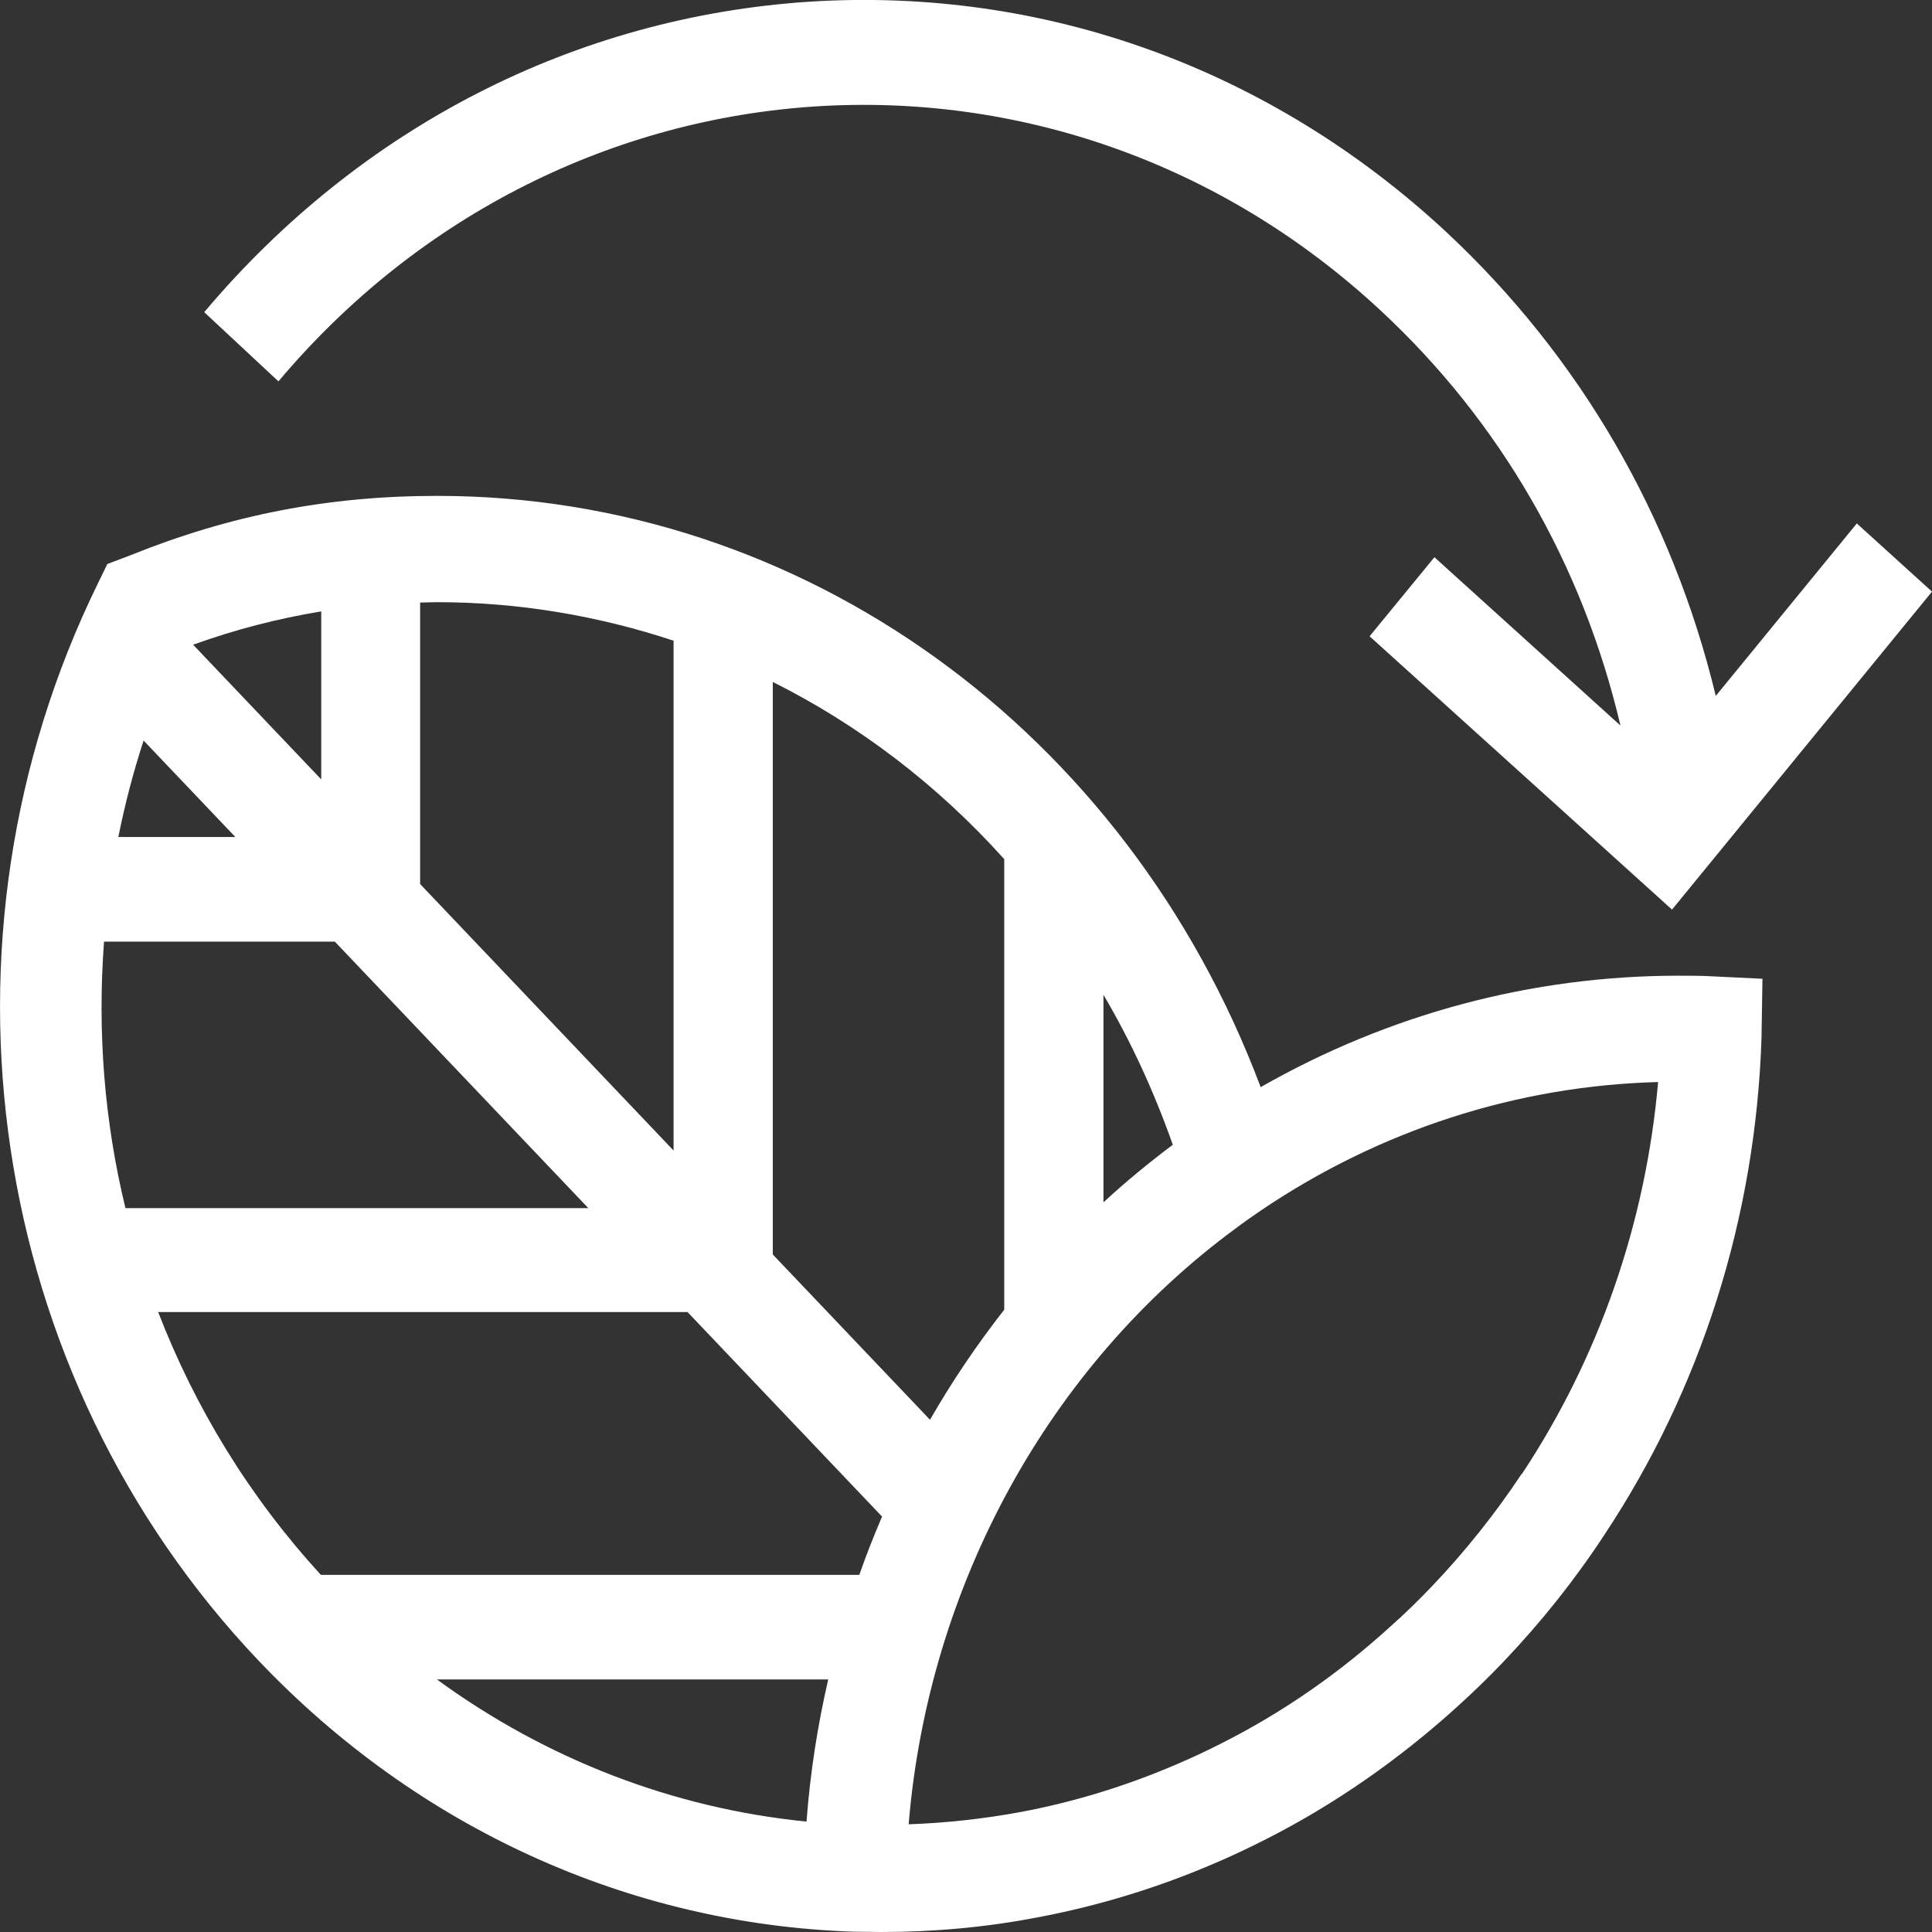
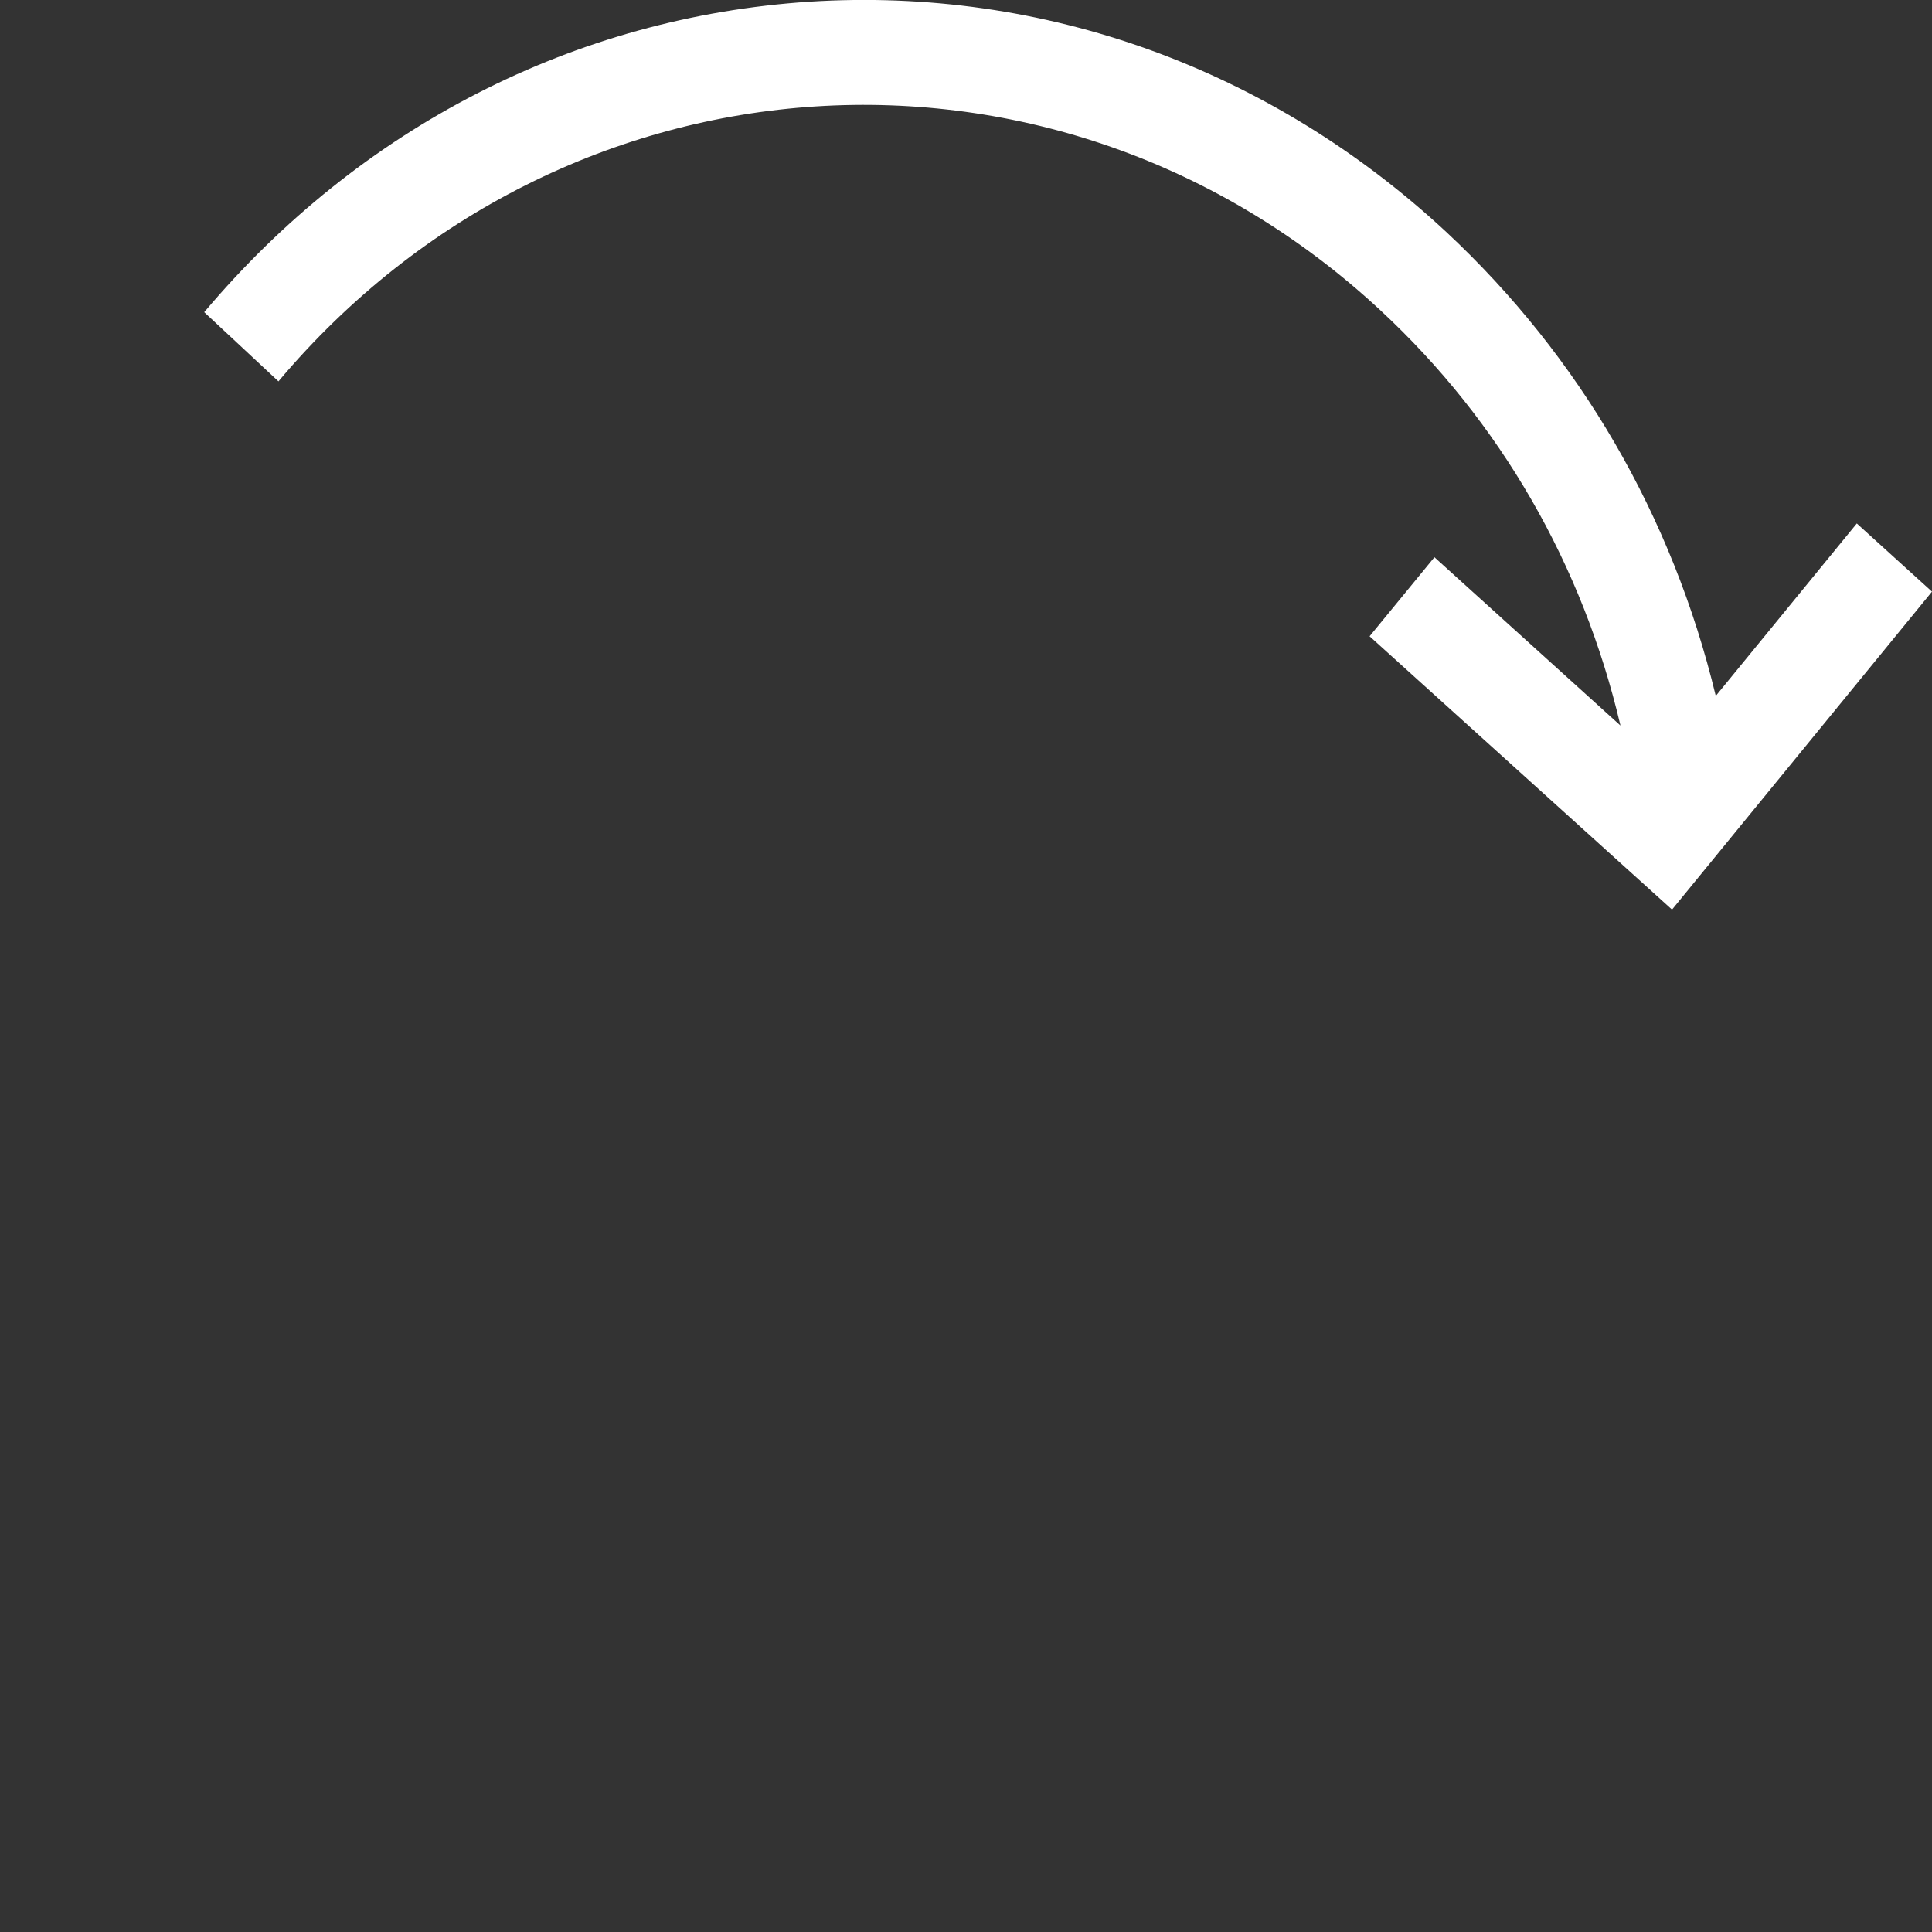
<svg xmlns="http://www.w3.org/2000/svg" width="48" height="48" viewBox="0 0 48 48" fill="none">
  <rect x="0" y="0" width="48" height="48" fill="#333333" stroke="none" />
  <g clip-path="url(#clip0_6295_1900)">
    <path d="M34.301 7.714C37.272 10.474 39.318 14.022 40.26 18.026L35.638 13.844L34.027 15.808L41.541 22.599L48 14.699L46.132 13.005L42.628 17.29C41.549 12.819 39.254 8.865 35.935 5.766C31.562 1.702 25.941 -0.33 20.11 0.042C14.287 0.423 8.948 3.158 5.074 7.756L6.918 9.475C14.005 1.058 26.287 0.263 34.301 7.714Z" fill="white" />
-     <path d="M41.702 24.241C38.046 24.241 34.494 25.198 31.321 27.01C27.995 18.162 19.957 12.32 10.864 12.32C8.158 12.32 5.726 12.794 3.246 13.793L2.666 14.013L2.44 14.479C-1.933 23.395 -0.322 34.165 6.435 41.269C10.381 45.417 15.632 47.805 21.197 47.992C21.431 47.992 21.664 48 21.898 48C23.203 48 24.507 47.882 25.78 47.636C27.27 47.356 28.744 46.908 30.145 46.307C30.588 46.12 31.015 45.917 31.466 45.688C33.165 44.825 34.752 43.716 36.185 42.42C36.588 42.056 36.983 41.675 37.369 41.269C38.287 40.303 39.125 39.254 39.858 38.136C42.266 34.504 43.619 30.244 43.764 25.791L43.788 24.317L42.564 24.258C42.274 24.241 41.984 24.241 41.694 24.241H41.702ZM27.415 24.715C28.099 25.875 28.671 27.12 29.138 28.441C28.542 28.89 27.962 29.364 27.415 29.872V24.715ZM24.95 21.337V32.539C24.274 33.403 23.654 34.317 23.106 35.274L19.2 31.167V16.943C21.35 18.018 23.299 19.508 24.942 21.337H24.95ZM20.038 45.257C16.719 44.926 13.57 43.707 10.856 41.726H20.577C20.311 42.877 20.126 44.063 20.038 45.257ZM16.735 15.927V28.585L10.438 21.964V14.97C10.575 14.97 10.711 14.961 10.856 14.961C12.894 14.961 14.867 15.3 16.735 15.918V15.927ZM2.585 23.395H8.319L14.617 30.016H3.117C2.593 27.865 2.416 25.63 2.585 23.395ZM4.792 16.02C5.847 15.639 6.902 15.368 7.981 15.19V19.364L4.792 16.011V16.02ZM5.847 20.795H2.94C3.101 19.991 3.31 19.186 3.568 18.399L5.847 20.795ZM3.93 32.598H17.082L21.914 37.679C21.713 38.153 21.519 38.635 21.35 39.127H7.973C6.201 37.196 4.848 34.978 3.93 32.598ZM37.804 36.62C37.152 37.602 36.411 38.534 35.597 39.389C35.259 39.745 34.913 40.083 34.55 40.405C33.278 41.565 31.877 42.539 30.37 43.301C29.976 43.504 29.589 43.682 29.211 43.843C27.97 44.376 26.666 44.774 25.353 45.02C24.435 45.189 23.509 45.291 22.575 45.324C23.066 39.406 26.046 33.936 30.717 30.507C30.918 30.355 31.128 30.211 31.337 30.067C34.285 28.077 37.683 26.976 41.195 26.883C40.889 30.38 39.729 33.724 37.812 36.62H37.804Z" fill="white" />
  </g>
  <defs>
    <clipPath id="clip0_6295_1900">
      <rect width="48" height="48" fill="white" />
    </clipPath>
  </defs>
</svg>